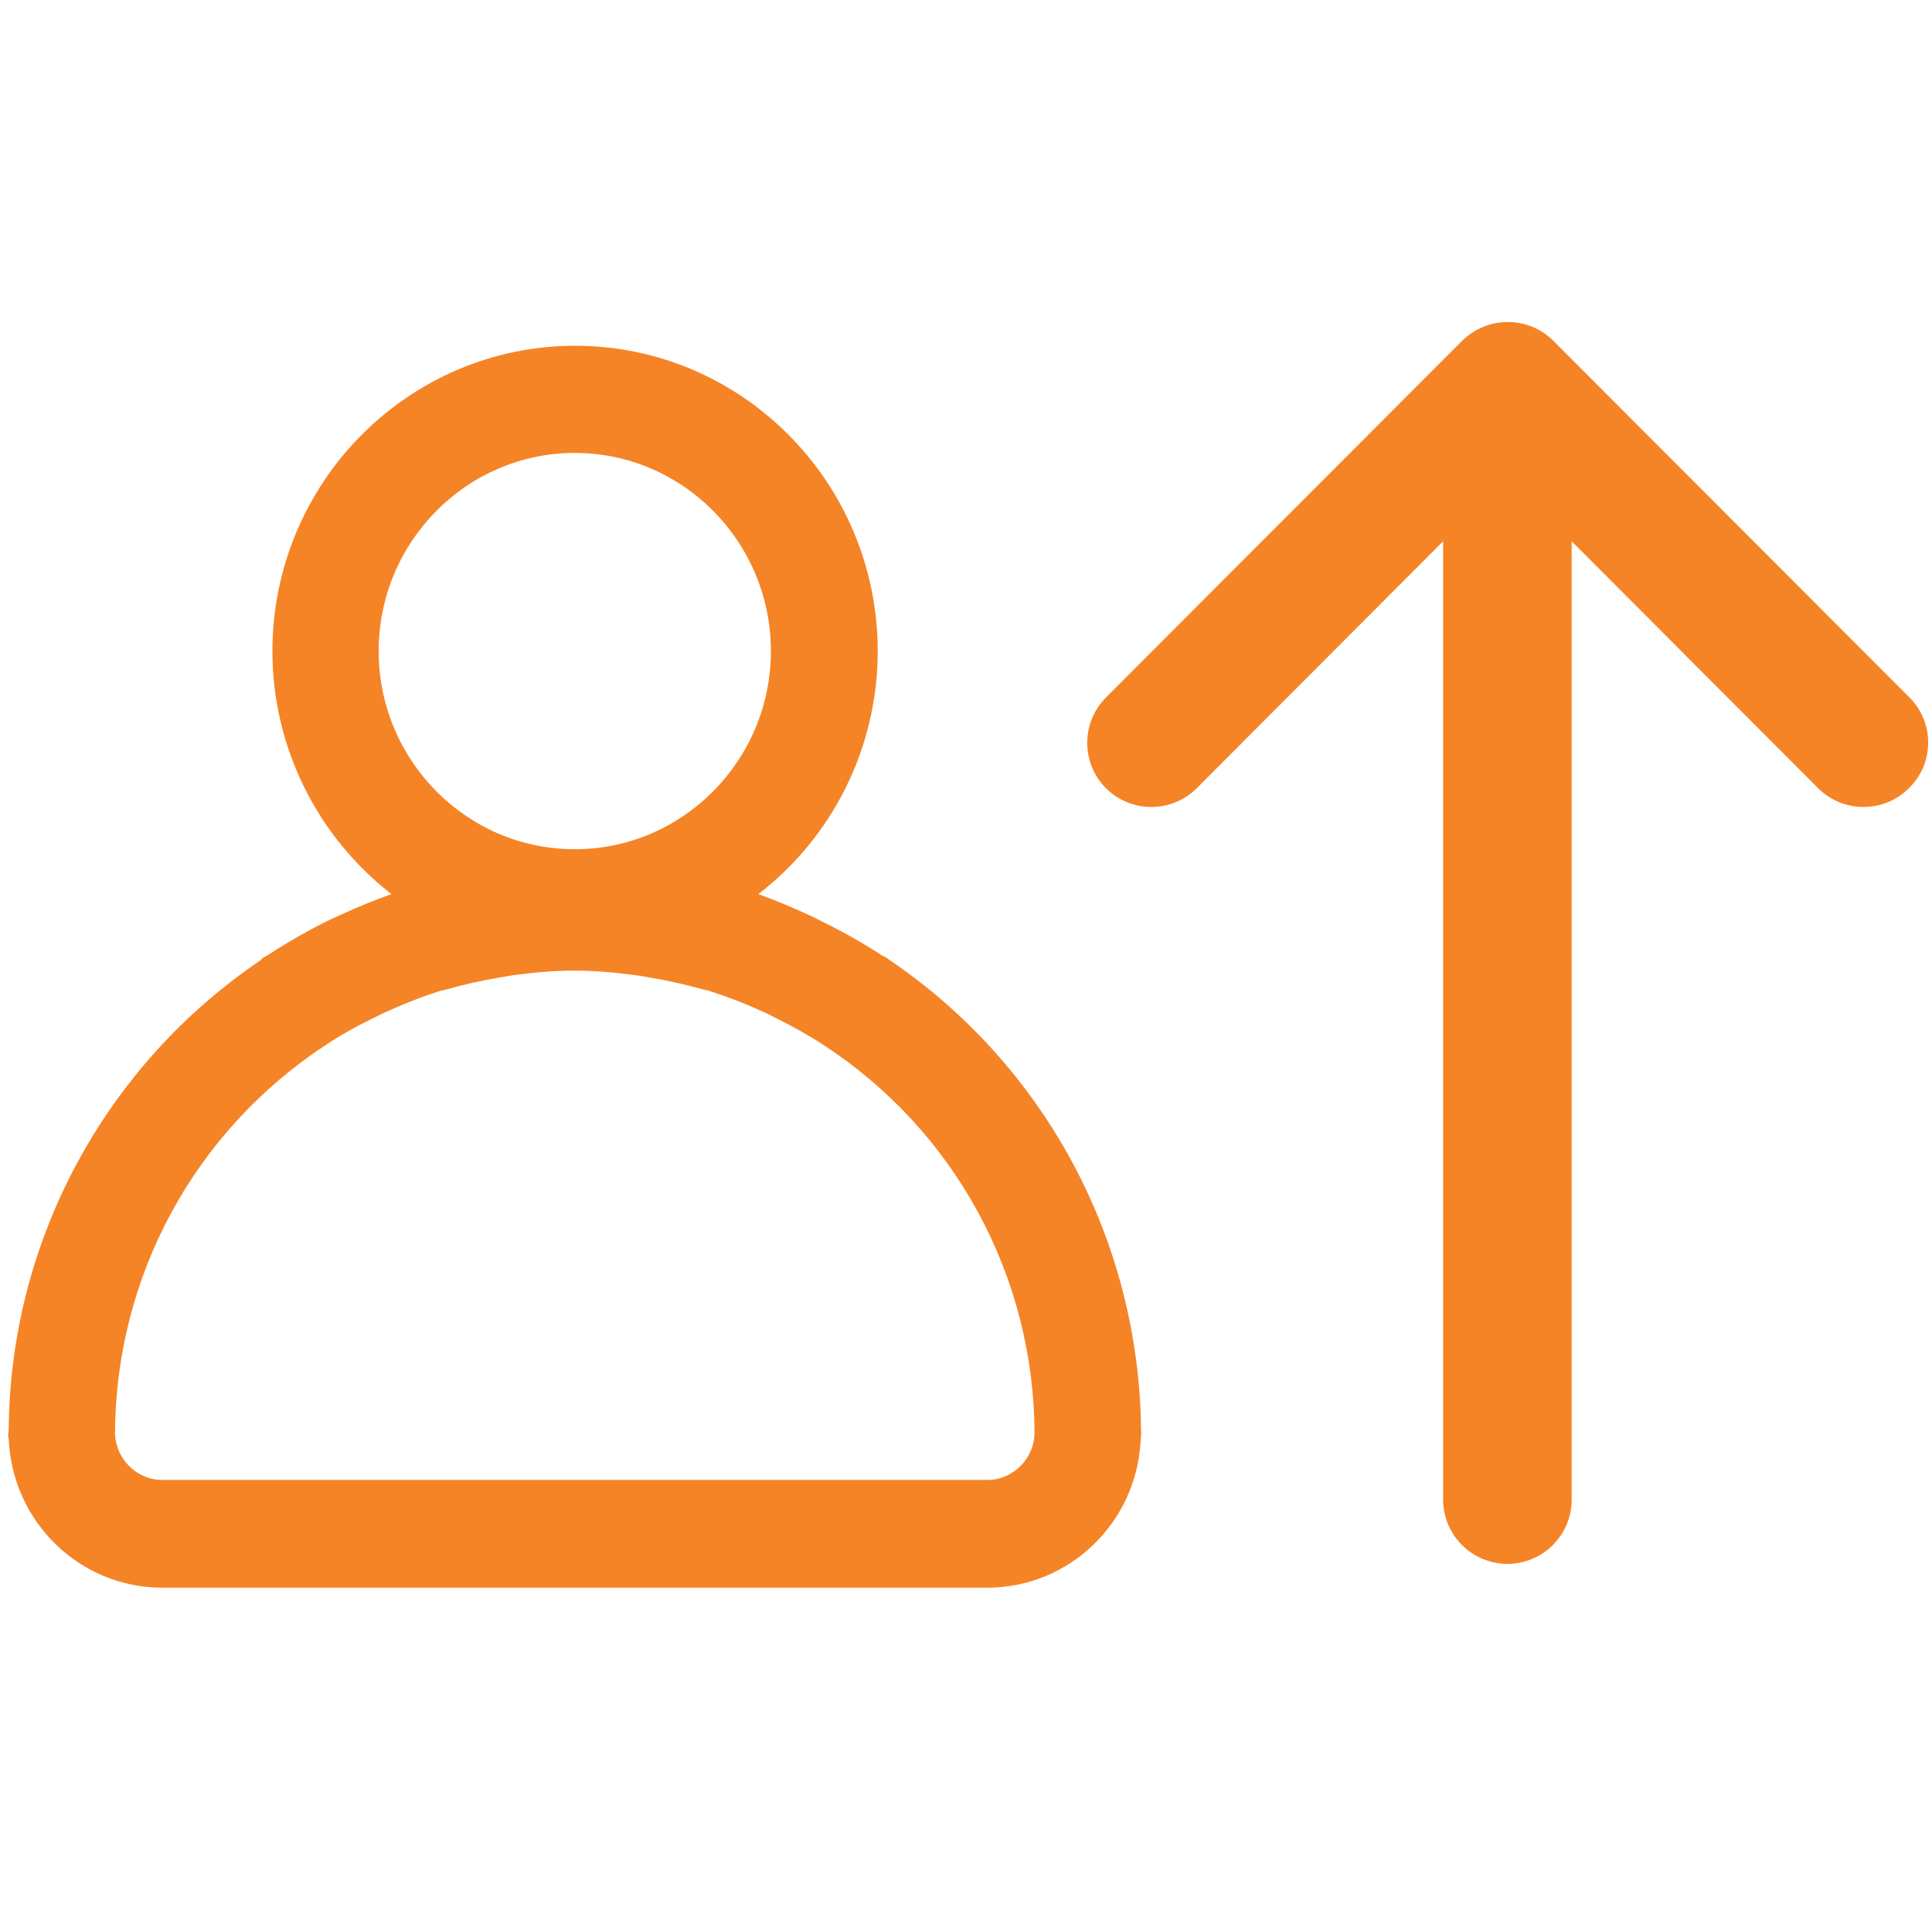
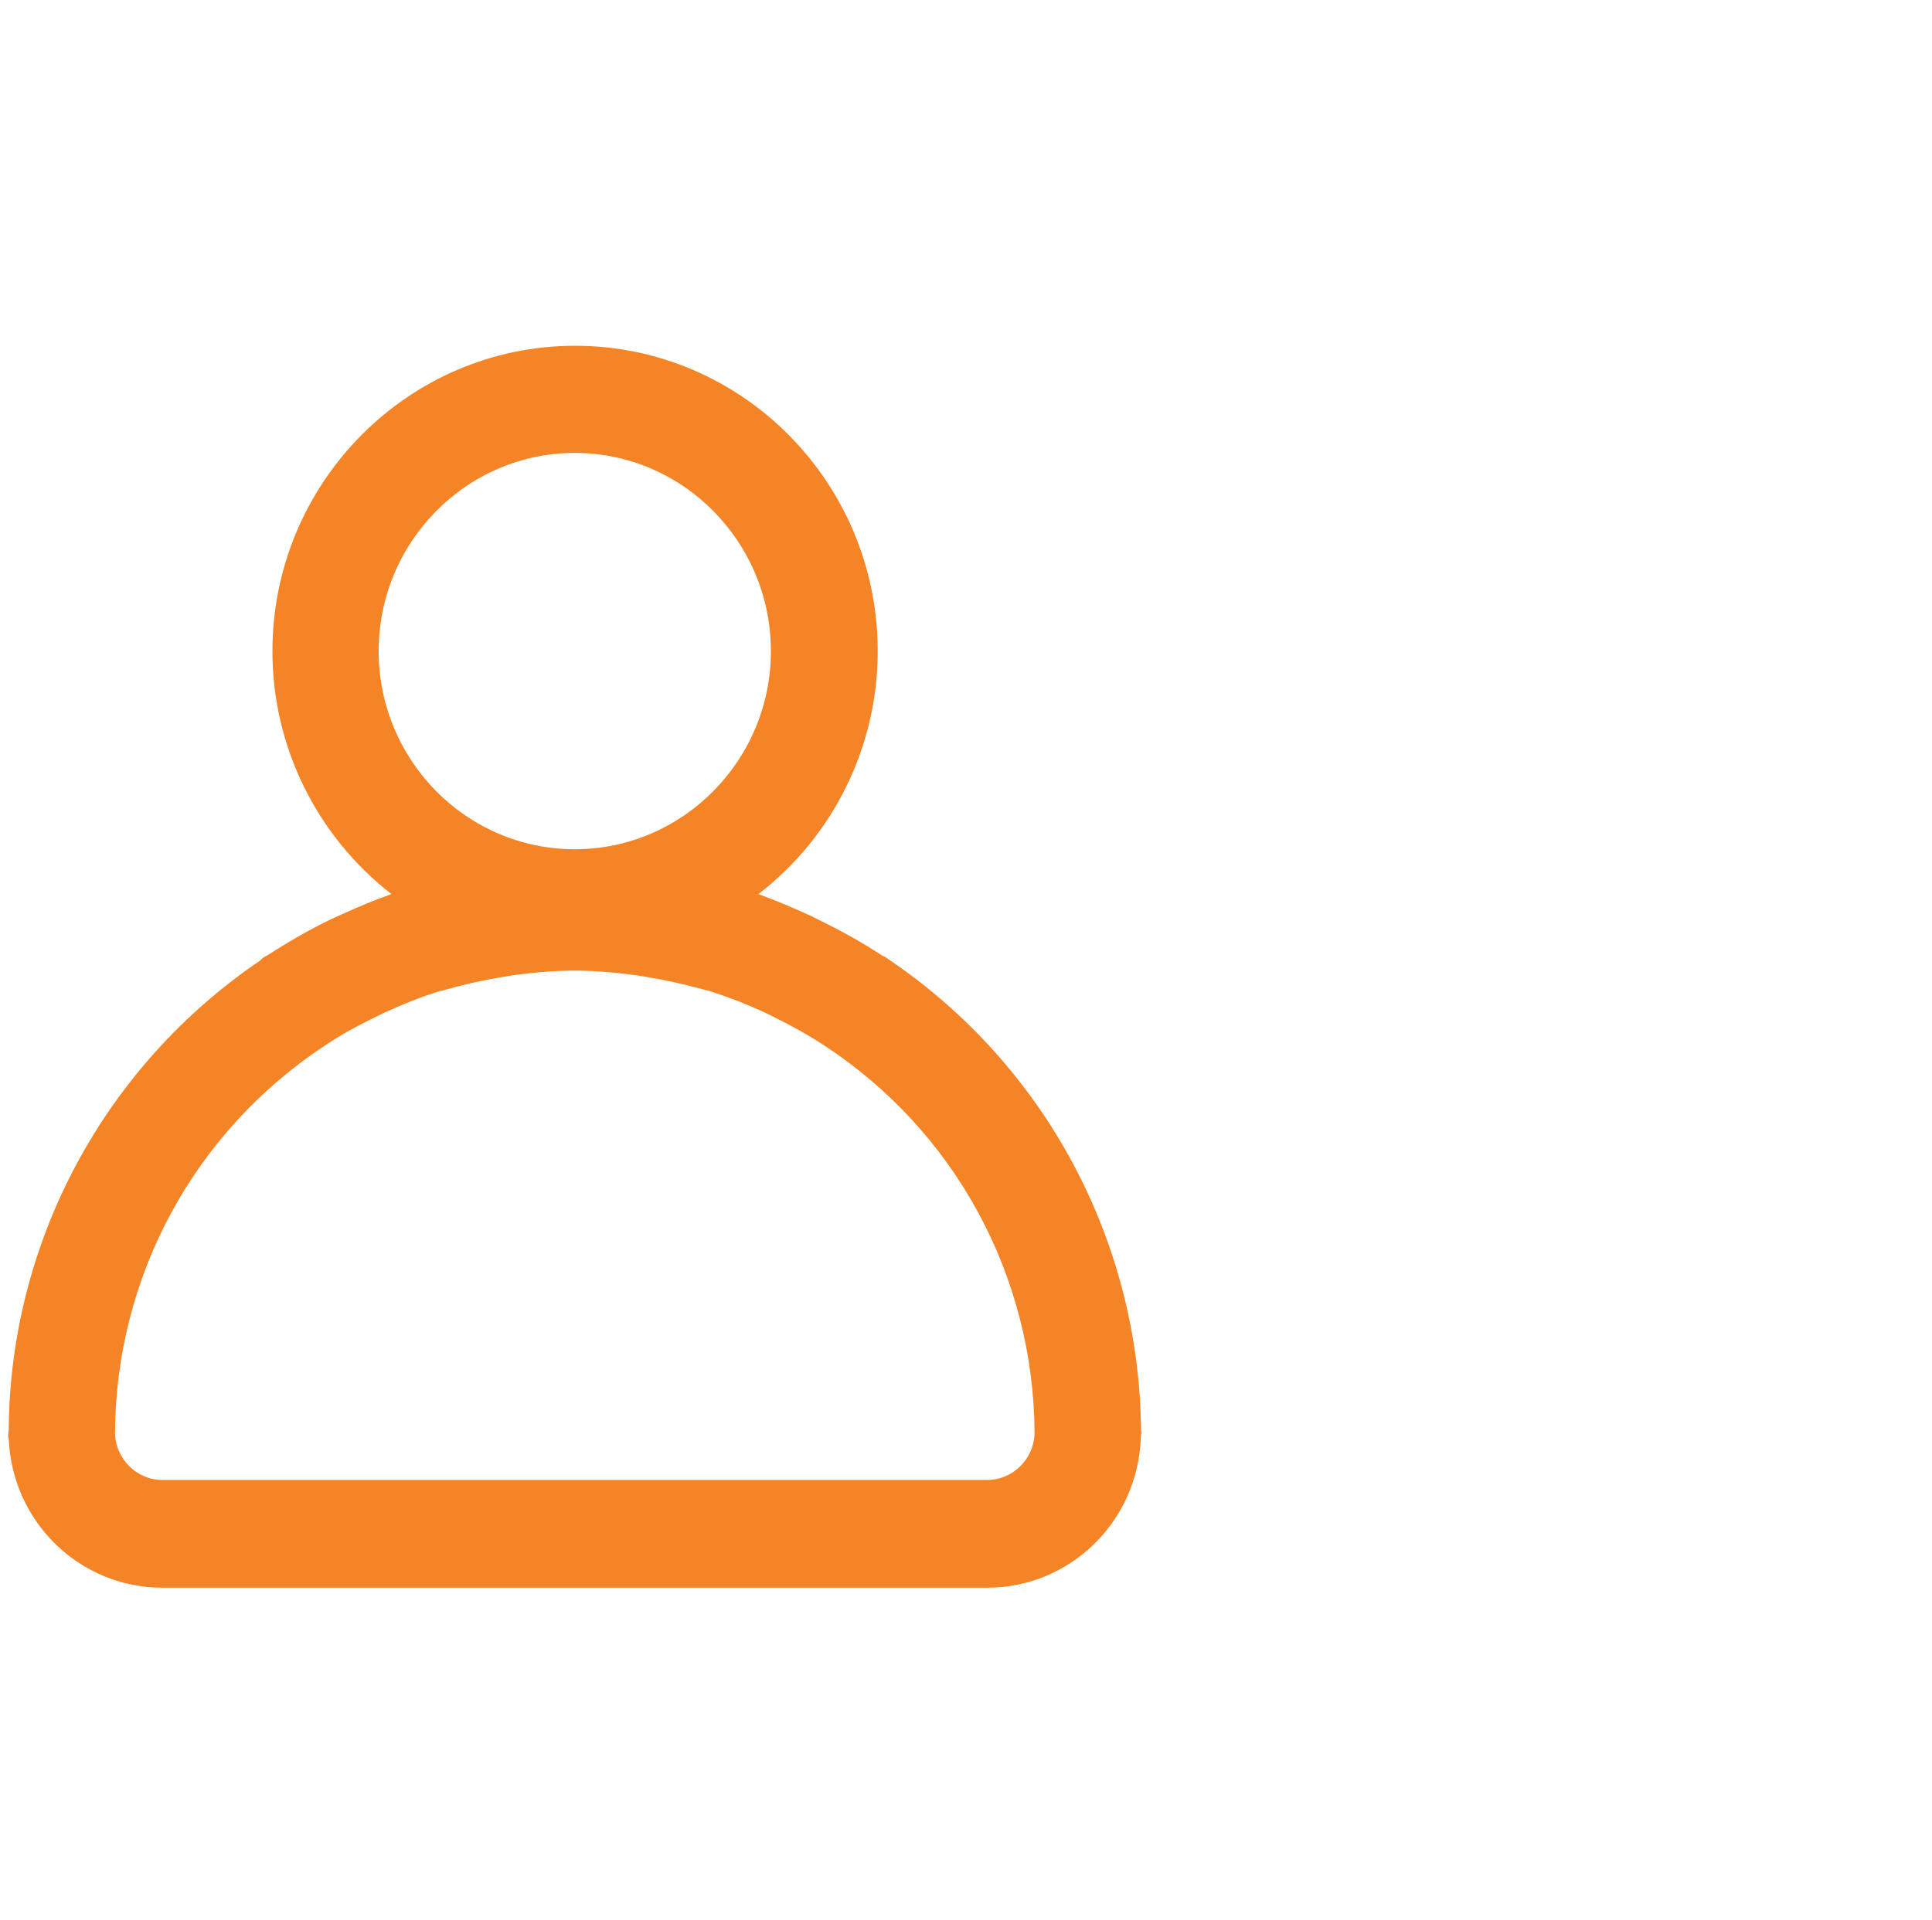
<svg xmlns="http://www.w3.org/2000/svg" version="1.1" id="svg127" x="0px" y="0px" width="50.332px" height="50.033px" viewBox="0 0 50.332 50.033" enable-background="new 0 0 50.332 50.033" xml:space="preserve">
  <g id="layer1" transform="translate(-73.864,-183.271)">
    <path fill="#f58426" id="path40" d="M97.01,208.267l-0.039-0.031c-0.031-0.023-0.063-0.039-0.101-0.054c-0.016-0.008-0.04-0.015-0.055-0.032   c-0.465-0.302-0.954-0.582-1.52-0.86c-0.101-0.047-0.193-0.101-0.294-0.147c-0.504-0.233-0.954-0.419-1.38-0.574   c1.954-1.504,3.109-3.846,3.109-6.326c0-4.396-3.535-7.962-7.885-7.962c-4.349,0-7.884,3.574-7.884,7.962   c0,2.48,1.155,4.814,3.101,6.326c-0.419,0.147-0.853,0.325-1.311,0.535l-0.256,0.116c-0.551,0.264-1.101,0.582-1.644,0.931   c-0.015,0.009-0.038,0.024-0.054,0.032c-0.03,0.014-0.062,0.031-0.101,0.062c-0.031,0.023-0.054,0.048-0.031,0.039   c-4.078,2.753-6.535,7.334-6.574,12.225l-0.015,0.149v0.014c0,0.047,0.007,0.086,0.015,0.093c0.093,2.171,1.854,3.877,4.001,3.877   h21.49c2.147,0,3.907-1.706,4-3.869l0.016-0.179l-0.008-0.053C103.546,215.601,101.088,211.019,97.01,208.267L97.01,208.267z    M83.644,209.772c0.085-0.038,0.171-0.085,0.256-0.124c0.511-0.232,0.984-0.418,1.442-0.559l0.07-0.014   c0.031-0.009,0.062-0.015,0.093-0.024c0.427-0.123,0.876-0.224,1.372-0.309c0.125-0.024,0.249-0.039,0.38-0.063   c0.597-0.078,1.093-0.116,1.574-0.116s0.976,0.038,1.574,0.116c0.124,0.016,0.256,0.039,0.38,0.063   c0.48,0.078,0.938,0.186,1.364,0.301c0.031,0.01,0.062,0.016,0.093,0.024l0.069,0.014c0.465,0.148,0.938,0.326,1.443,0.559   c0.085,0.039,0.17,0.077,0.255,0.124l0.078,0.039c0.45,0.224,0.853,0.449,1.232,0.698c3.419,2.231,5.473,6.008,5.497,10.101   c-0.008,0.684-0.566,1.233-1.232,1.233H78.093c-0.674,0-1.225-0.559-1.233-1.233c0.024-4.093,2.078-7.861,5.489-10.101   c0.372-0.249,0.775-0.475,1.233-0.698L83.644,209.772z M83.729,200.237c0-2.846,2.295-5.164,5.109-5.164   c2.815,0,5.109,2.318,5.109,5.164c0,2.845-2.294,5.163-5.109,5.163C86.016,205.399,83.729,203.081,83.729,200.237z" />
-     <path fill="#f58426" id="path42" d="M123.61,201.446l-9.281-9.296c-0.318-0.317-0.735-0.488-1.186-0.488c-0.449,0-0.867,0.178-1.187,0.488   l-9.28,9.296c-0.65,0.651-0.65,1.713,0,2.364c0.651,0.651,1.714,0.651,2.365,0l6.419-6.435v24.972c0,0.923,0.752,1.674,1.675,1.674   s1.674-0.751,1.674-1.674v-24.972l6.42,6.435c0.651,0.651,1.714,0.651,2.365,0C124.261,203.159,124.261,202.097,123.61,201.446   L123.61,201.446z" />
  </g>
</svg>